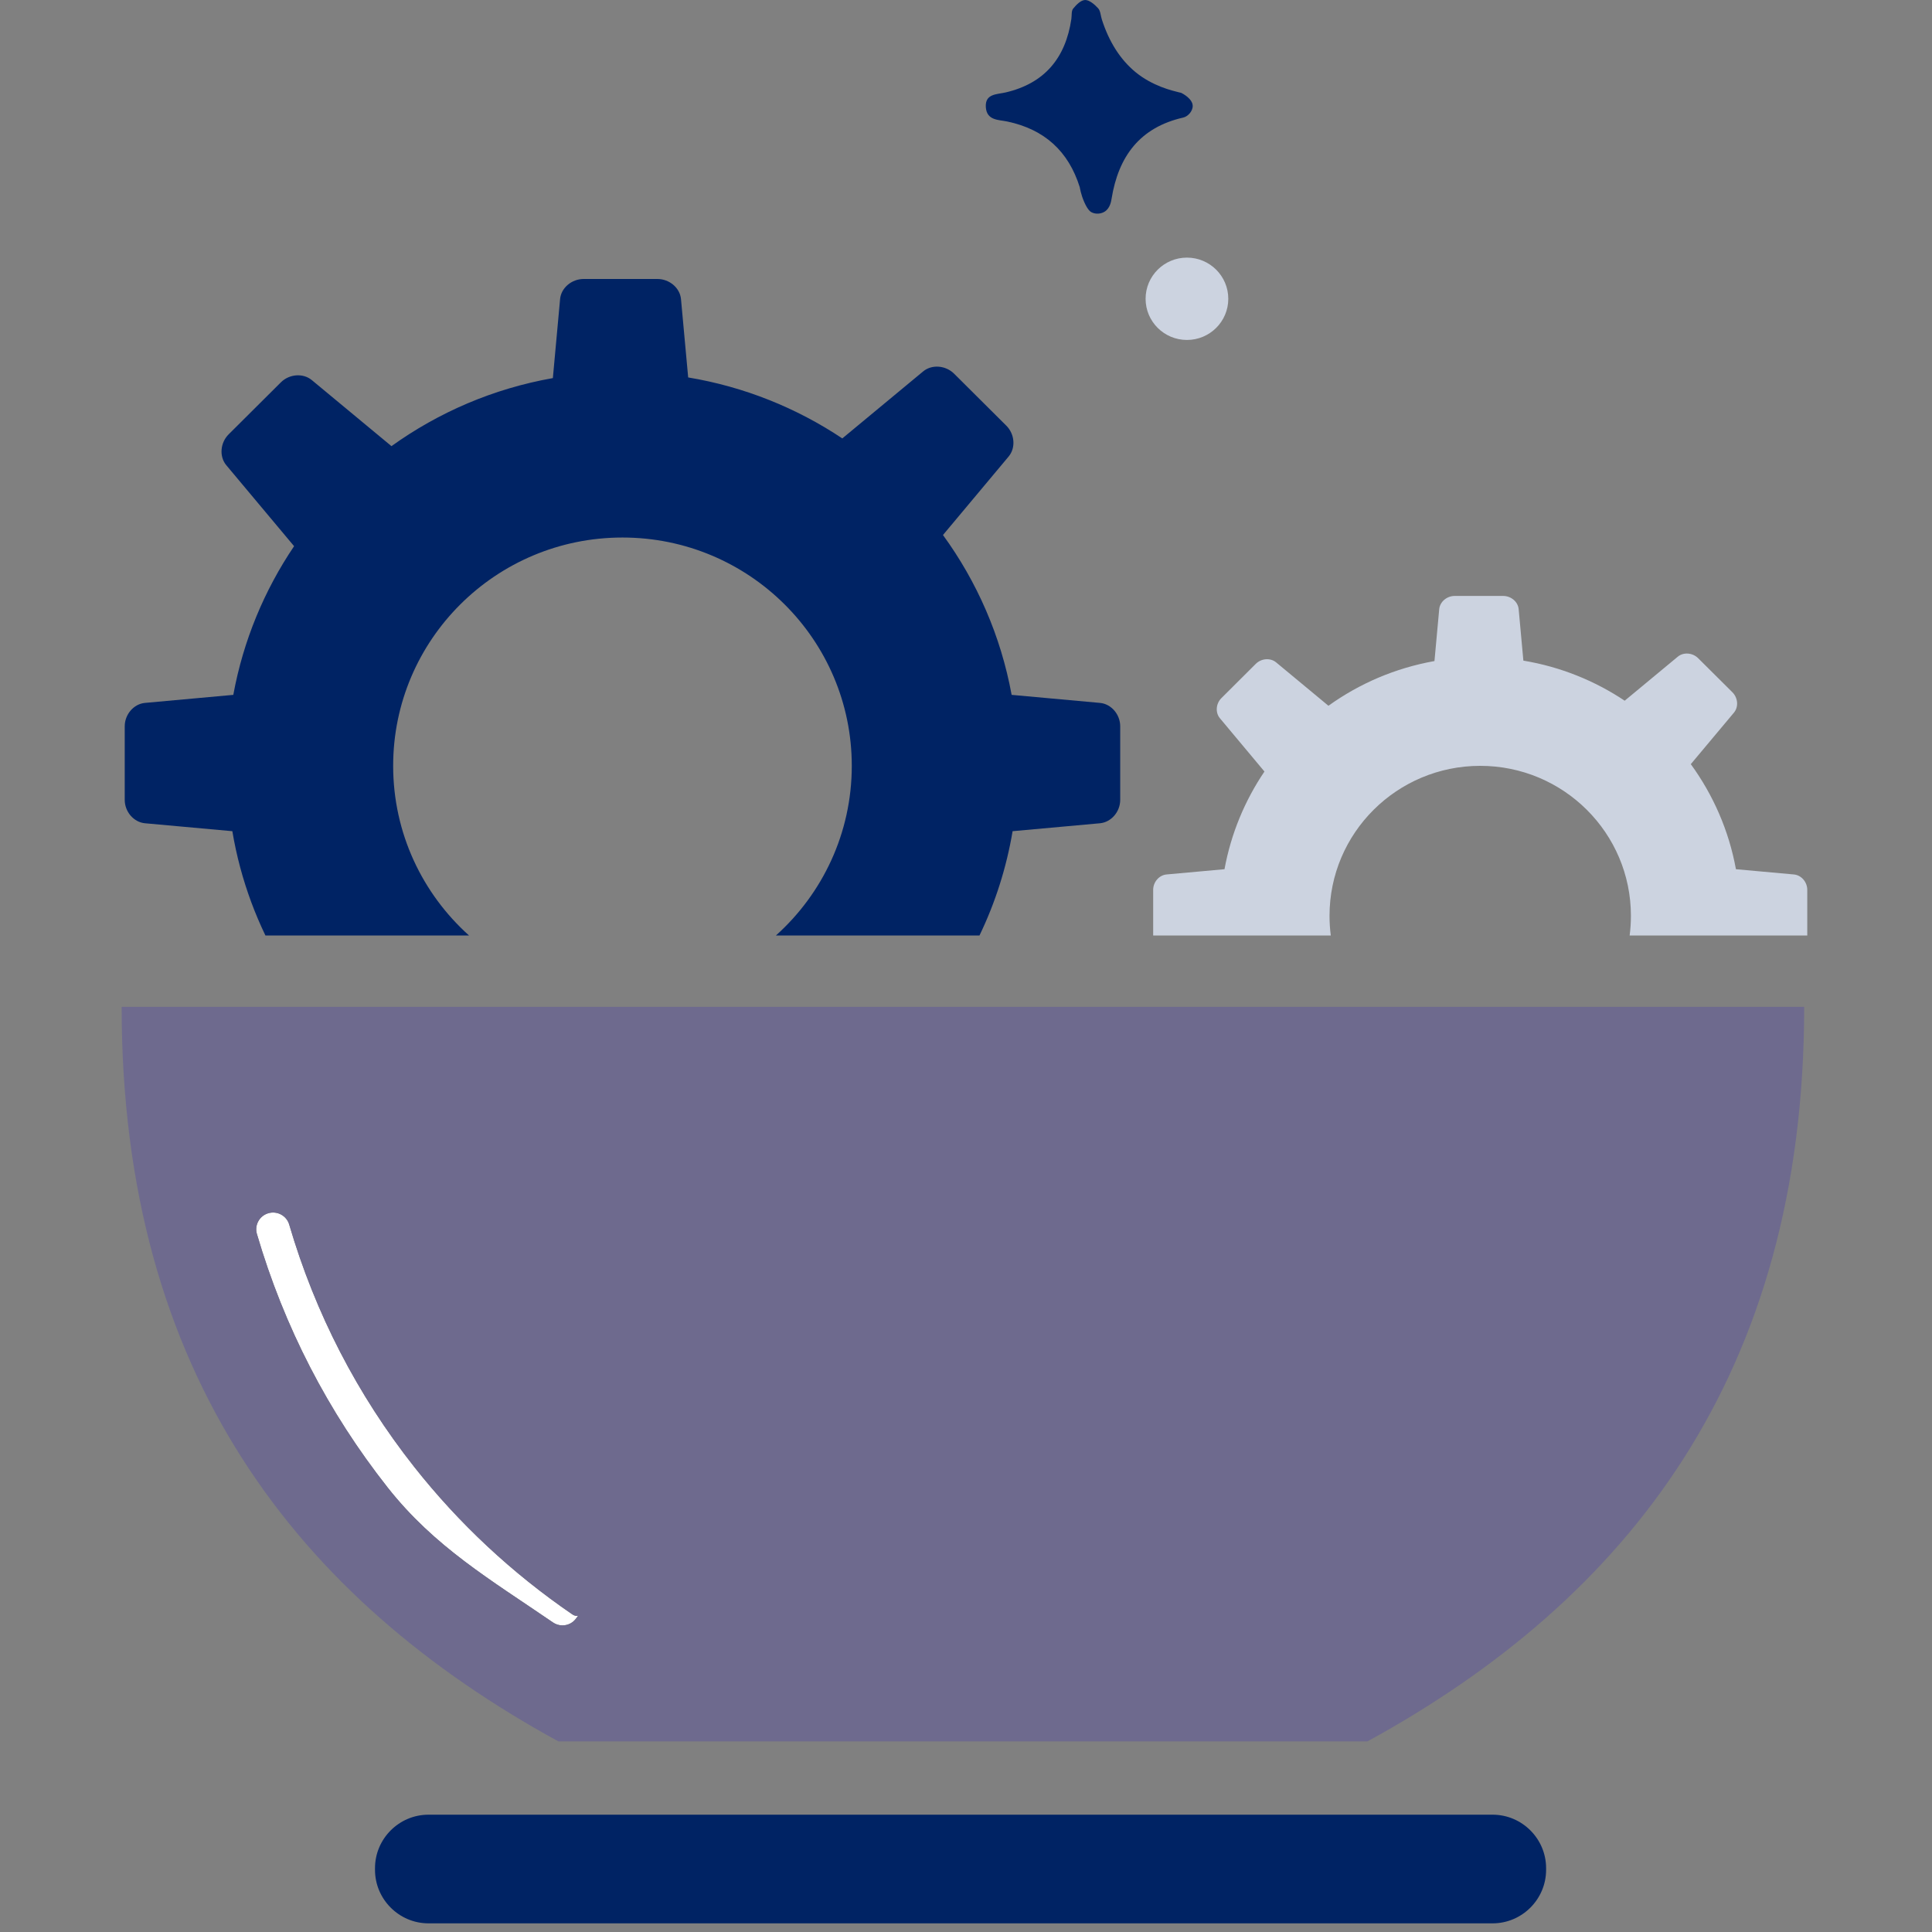
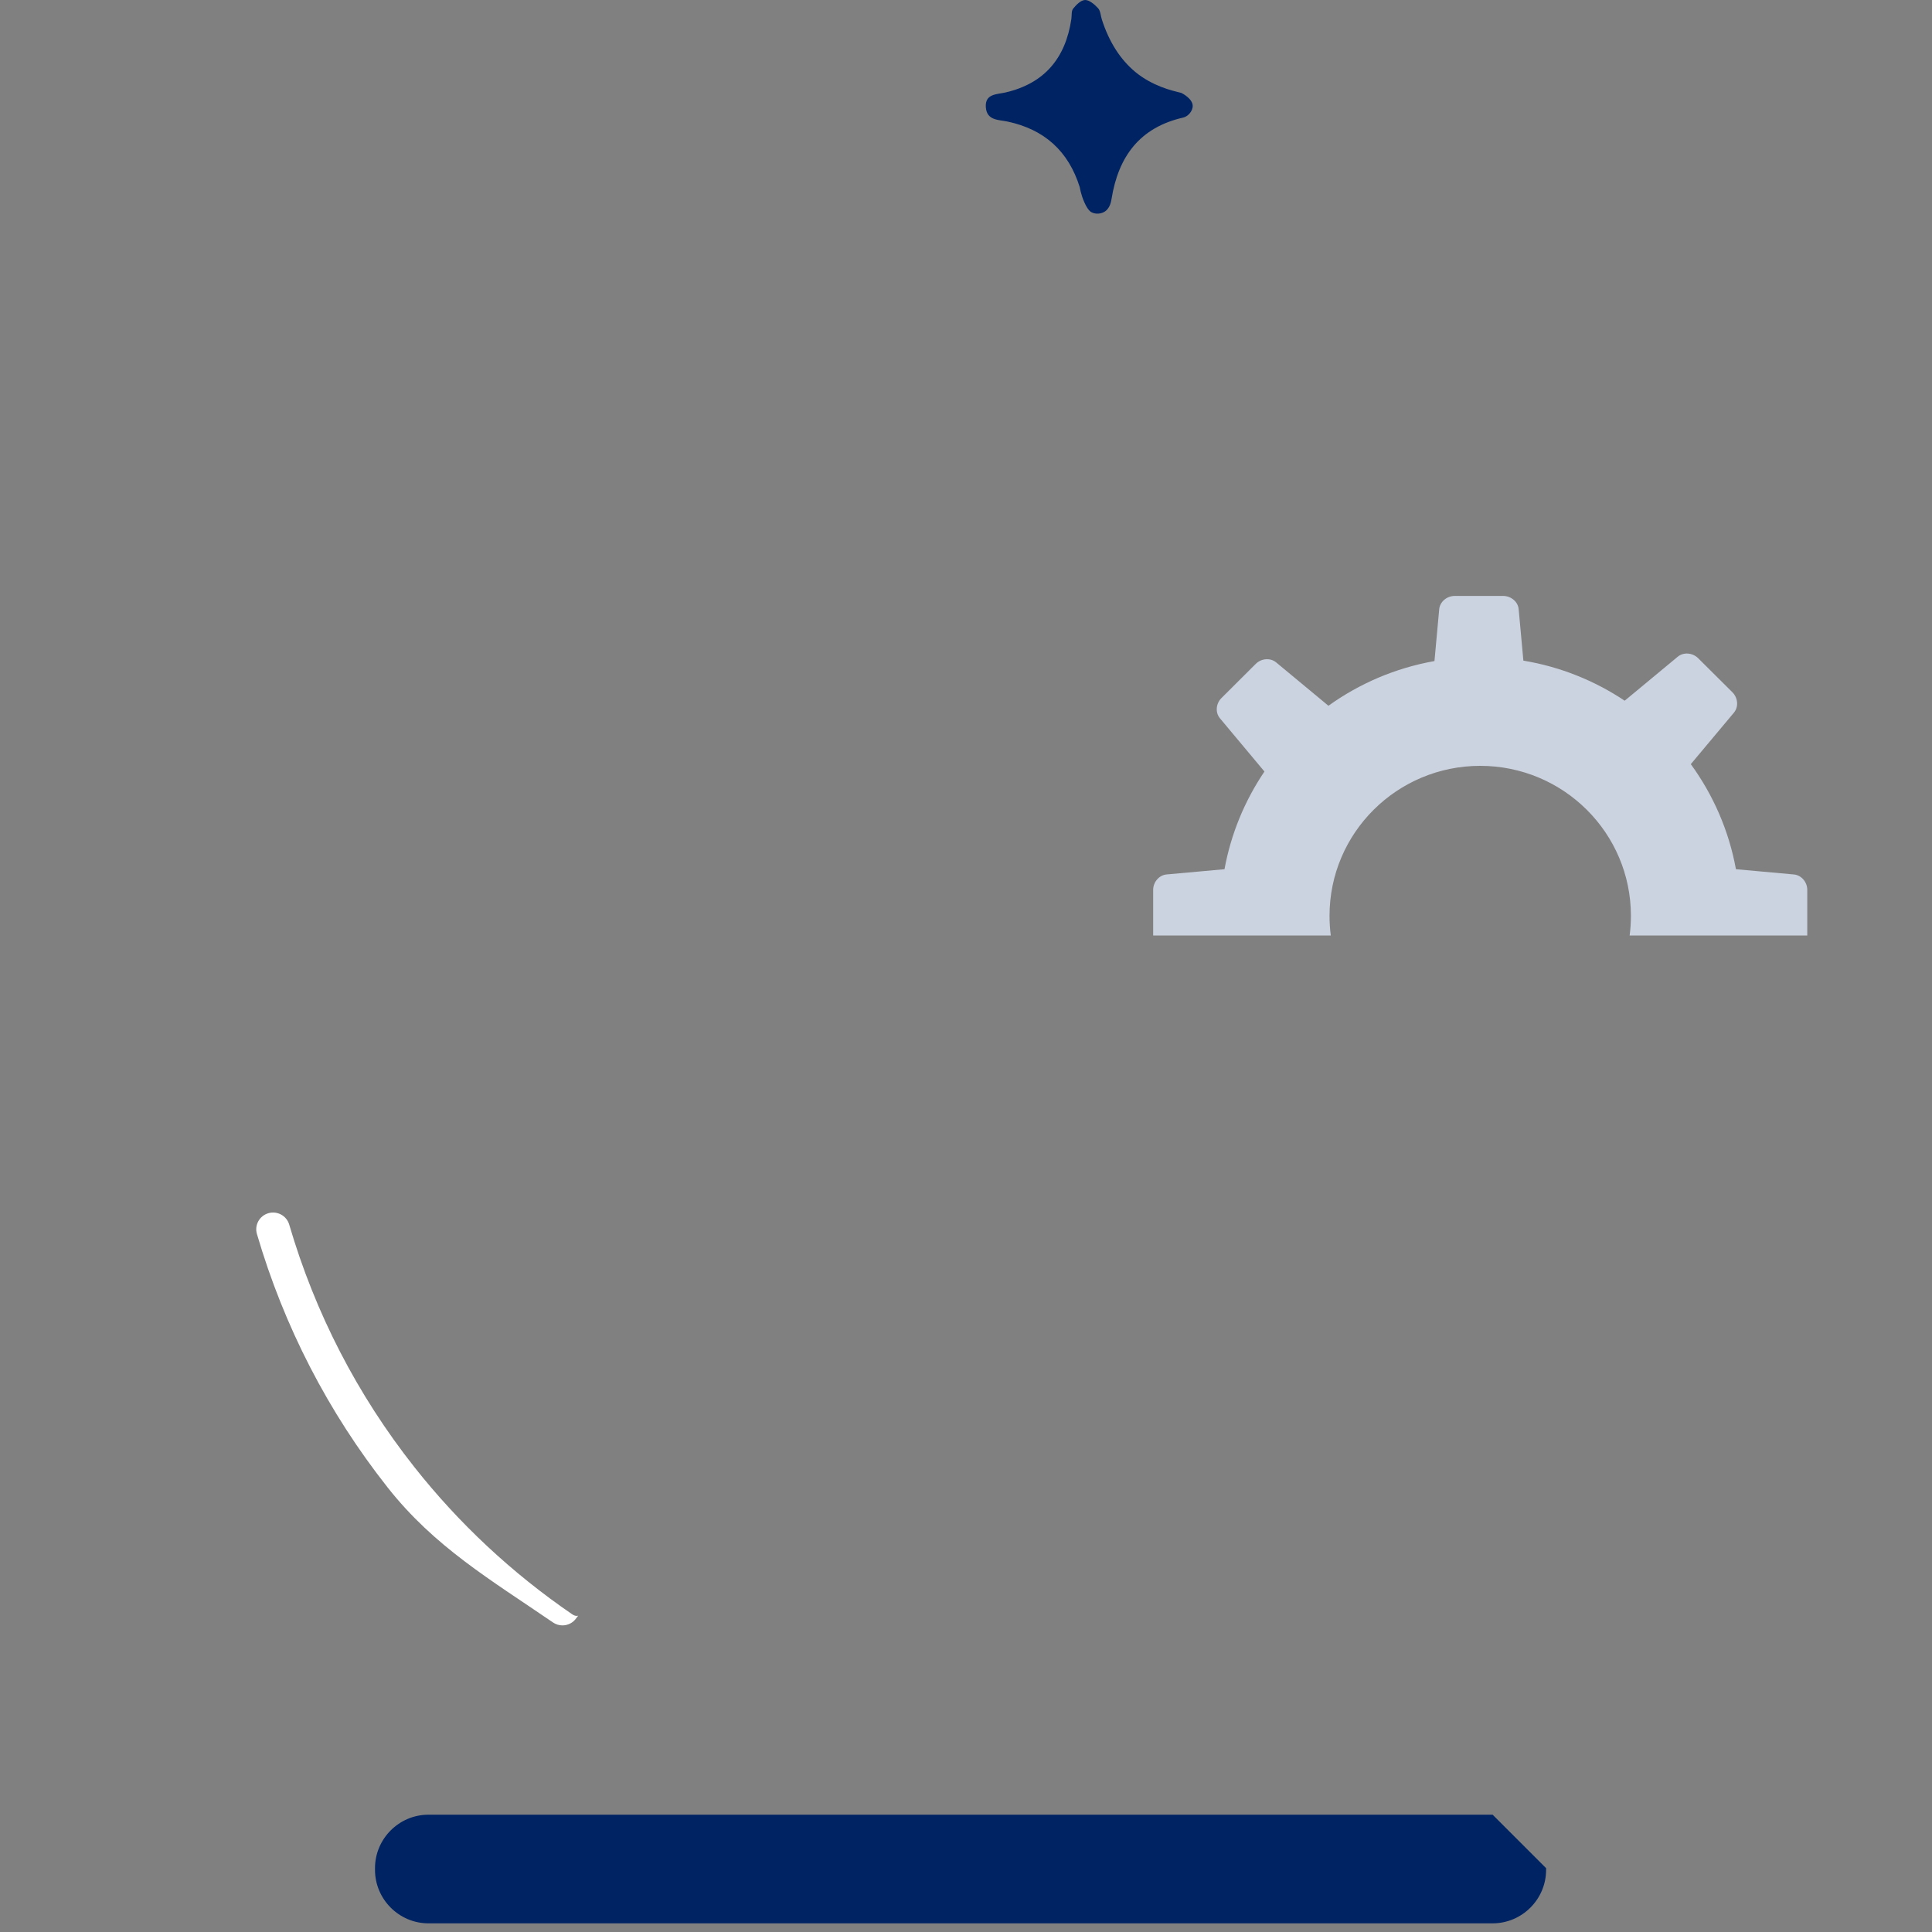
<svg xmlns="http://www.w3.org/2000/svg" id="Blue_light_icons" data-name="Blue light icons" viewBox="0 0 500 500">
  <rect x="0" y="0" width="500" height="500" fill="#808080" stroke="none" />
  <defs>
    <style>
      .cls-1 {
        fill: #002364;
      }

      .cls-1, .cls-2, .cls-3, .cls-4 {
        stroke-width: 0px;
      }

      .cls-2 {
        fill: #ccd3e0;
      }

      .cls-3 {
        fill: #6e6a8e;
      }

      .cls-4 {
        fill: #fff;
      }
    </style>
  </defs>
  <path class="cls-4" d="M148.03,417.74c.77.53,1.32.5,1.62.39-.12.13-.29.33-.5.64-.84,1.22-2.2,1.88-3.58,1.88-.86,0-1.72-.25-2.47-.77-16.25-11.12-30.64-19.55-42.76-34.9-15.41-19.53-26.81-41.6-33.85-65.63-.67-2.29.65-4.7,2.96-5.37s4.73.65,5.4,2.95c6.73,22.95,17.62,44.04,32.34,62.69,11.58,14.67,25.32,27.49,40.84,38.12Z" />
  <path class="cls-2" d="M467.72,230.29v11.81h-45.97c.22-1.66.33-3.36.33-5.09,0-21.43-17.46-38.81-39-38.81s-39,17.38-39,38.81c0,1.73.11,3.43.33,5.09h-45.97v-11.81c0-2.01,1.53-3.8,3.45-3.98l15.01-1.36c1.69-9.23,5.28-17.79,10.34-25.28l-11.52-13.78c-1.24-1.47-1.05-3.81.39-5.23l8.88-8.85c1.43-1.43,3.78-1.62,5.27-.39l13.54,11.23c4.01-2.88,8.34-5.32,12.93-7.27,4.6-1.95,9.46-3.4,14.51-4.3l1.23-13.43c.18-1.91,1.97-3.42,4-3.42h12.56c2.03,0,3.83,1.51,4,3.42l1.22,13.32c9.58,1.59,18.47,5.2,26.22,10.37l13.74-11.39c1.48-1.23,3.83-1.04,5.26.38l8.89,8.84c1.43,1.44,1.62,3.78.39,5.25l-11.17,13.34c2.89,3.97,5.35,8.26,7.32,12.81,1.97,4.56,3.45,9.37,4.36,14.38l15.01,1.36c1.93.18,3.45,1.97,3.45,3.98Z" />
-   <path class="cls-3" d="M149.65,418.13c-.3.11-.85.14-1.62-.39-15.52-10.63-29.26-23.45-40.84-38.12-14.72-18.65-25.61-39.74-32.34-62.69-.67-2.3-3.09-3.62-5.4-2.95s-3.63,3.08-2.96,5.37c7.04,24.03,18.44,46.1,33.85,65.63,12.12,15.35,26.51,23.78,42.76,34.9.75.52,1.61.77,2.47.77,1.38,0,2.74-.66,3.58-1.88.21-.31.38-.51.5-.64ZM149.66,418.13c.34-.13.35-.37,0,0h0ZM31.48,260.58h435.44c0,95.27-45.66,153.24-113.03,190.09h-209.38c-67.37-36.85-113.03-94.82-113.03-190.09Z" />
-   <path class="cls-1" d="M400.13,483.48v.44c0,7.61-6.23,13.84-13.84,13.84H110.89c-7.61,0-13.84-6.23-13.84-13.84v-.44c0-7.62,6.23-13.84,13.84-13.84h275.4c7.61,0,13.84,6.22,13.84,13.84Z" />
-   <path class="cls-2" d="M307.18,66.67c5.91,0,10.7,4.77,10.7,10.66,0,5.88-4.79,10.65-10.7,10.65s-10.7-4.77-10.7-10.65c0-5.89,4.79-10.66,10.7-10.66Z" />
+   <path class="cls-1" d="M400.13,483.48v.44c0,7.61-6.23,13.84-13.84,13.84H110.89c-7.61,0-13.84-6.23-13.84-13.84v-.44c0-7.62,6.23-13.84,13.84-13.84h275.4Z" />
  <path class="cls-1" d="M308.67,27.37c.04,1.43-1.29,2.79-2.43,3.05-11.21,2.54-16.79,10-18.57,21.04-.1.61-.37,2.38-1.72,3.27-.95.63-2.35.77-3.43.22-.3-.15-.99-.57-1.89-2.59-.93-2.09-1.17-3.85-1.18-3.88-2.93-9.4-9.2-15-18.7-17.02-2.3-.49-5.39-.23-5.62-3.74-.22-3.51,2.87-3.27,5.13-3.8,10.04-2.34,15.51-8.86,17.01-19.03.13-.9-.03-2.06.46-2.66.81-.99,1.99-2.21,3.1-2.23,1.09-.02,2.47,1.16,3.37,2.15.63.69.64,1.94.97,2.93,1.84,5.69,4.69,10.28,8.72,13.6,4.4,3.61,9.54,4.8,11.21,5.21.25.06.46.11.6.14.4.2,2.91,1.52,2.97,3.34Z" />
-   <path class="cls-1" d="M289.91,187.96v19.04c0,3.08-2.32,5.79-5.25,6.06l-22.6,2.05c-1.6,9.51-4.51,18.57-8.57,26.99h-52.68c12.05-10.82,19.63-26.48,19.63-43.9,0-32.63-26.57-59.09-59.35-59.09-32.77,0-59.34,26.46-59.34,59.09,0,17.42,7.58,33.08,19.63,43.9h-52.69c-1.35-2.81-2.57-5.67-3.66-8.61-2.18-5.88-3.84-12.03-4.9-18.38l-22.6-2.05c-2.93-.27-5.25-2.98-5.25-6.06v-19.04c0-3.06,2.32-5.79,5.25-6.05l22.85-2.08c2.57-14.04,8.03-27.08,15.73-38.48l-17.54-20.95c-1.88-2.25-1.58-5.82.6-7.99l13.52-13.46c2.18-2.17,5.75-2.45,8.01-.58l20.61,17.09c6.1-4.38,12.69-8.1,19.68-11.07,7-2.97,14.4-5.18,22.09-6.54l1.87-20.44c.26-2.91,3-5.21,6.09-5.21h19.11c3.09,0,5.82,2.3,6.09,5.21l1.86,20.27c14.57,2.42,28.1,7.92,39.89,15.78l20.92-17.34c2.25-1.87,5.83-1.58,8.01.59l13.52,13.46c2.18,2.17,2.47,5.73.59,7.98l-16.99,20.31c4.39,6.03,8.14,12.56,11.13,19.49,3,6.93,5.24,14.26,6.64,21.88l22.85,2.08c2.93.26,5.25,2.99,5.25,6.05Z" />
-   <path class="cls-3" d="M149.66,418.13c.35-.37.34-.13,0,0h0Z" />
</svg>